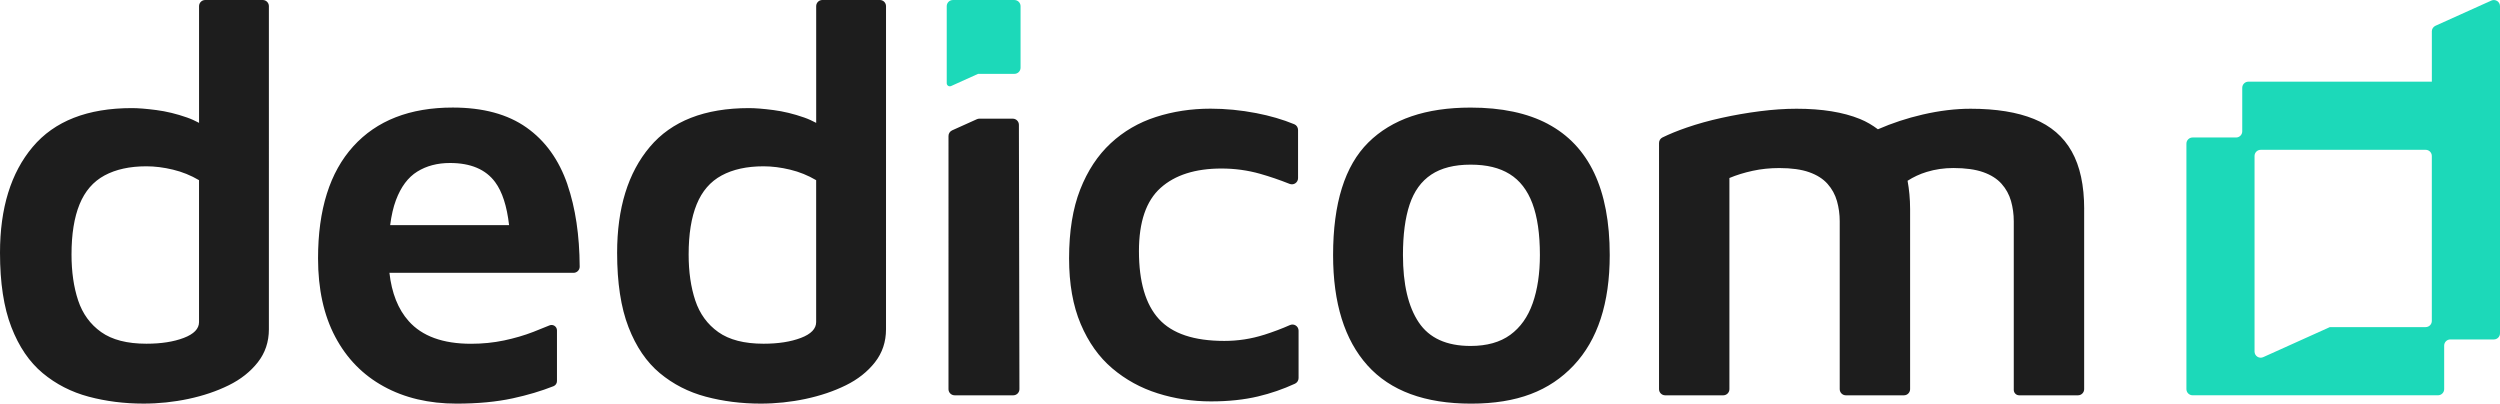
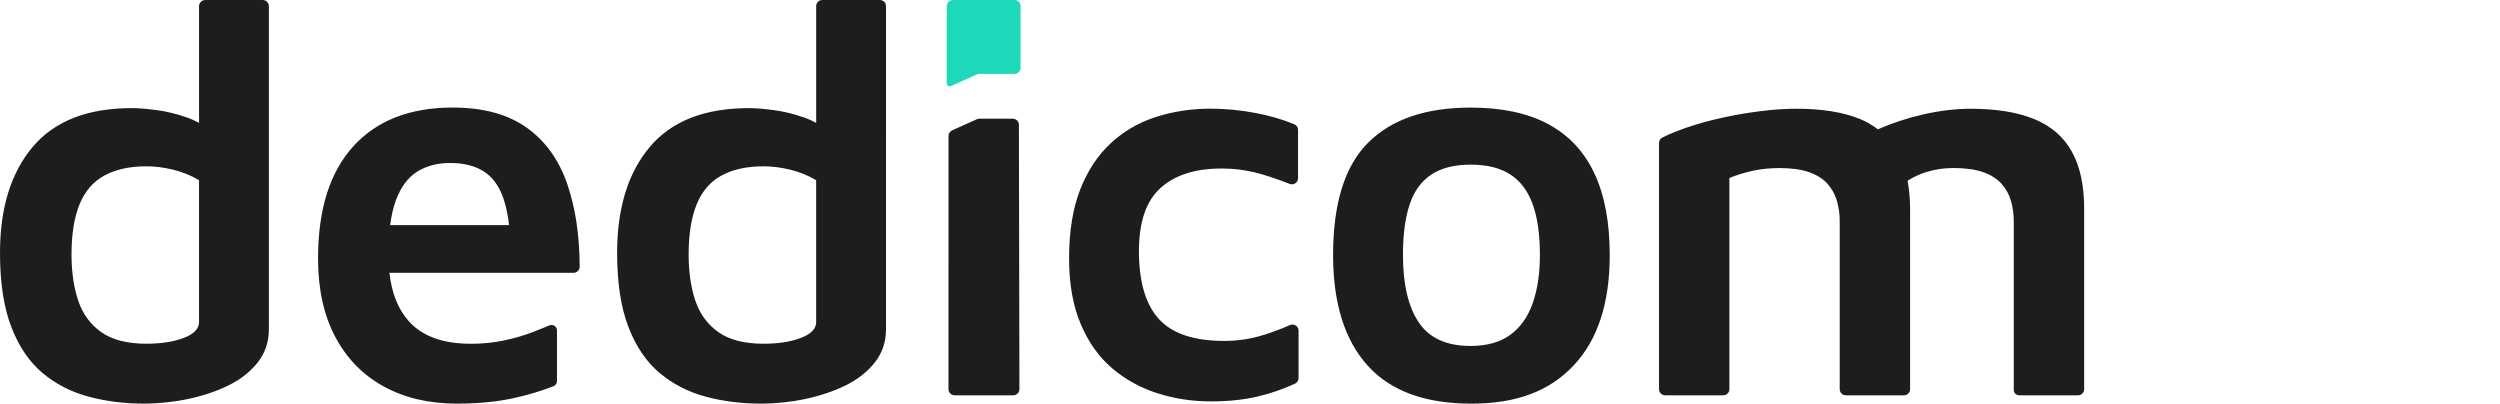
<svg xmlns="http://www.w3.org/2000/svg" id="DDC-H-RGB" viewBox="0 0 906.78 146.4">
  <path d="m367.94,26.79h-13.18l-9.79,4.42c-.74.33-1.58-.21-1.58-1.02V2.24c0-1.23,1-2.23,2.23-2.23h22.32c1.23,0,2.23,1,2.23,2.23v22.32c0,1.23-1,2.23-2.23,2.23h0Z" style="fill:#1cd9b9;" />
-   <path d="m882.06,11.38v18.24h-66.54c-1.23,0-2.23,1-2.23,2.23v15.79c0,1.23-1,2.23-2.23,2.23h-15.79c-1.23,0-2.23,1-2.23,2.23v89.04c0,1.23,1,2.23,2.23,2.23h89.03c1.23,0,2.23-1,2.23-2.23v-15.79c0-1.23,1-2.23,2.23-2.23h15.79c1.23,0,2.23-1,2.23-2.23V2.25c0-1.62-1.67-2.7-3.15-2.04l-20.26,9.14c-.8.36-1.32,1.16-1.32,2.04h0Zm-2.23,107.27h-34.78l-24.15,10.89c-1.48.67-3.15-.41-3.15-2.04V56.57c0-1.23,1-2.23,2.23-2.23h59.84c1.23,0,2.23,1,2.23,2.23v59.84c0,1.23-1,2.23-2.23,2.23h.01Z" style="fill:#1cd9b9;" />
  <path d="m72.19,44.56c-1.37-.73-2.79-1.39-4.33-1.93-3.82-1.34-7.54-2.24-11.16-2.71-3.62-.47-6.57-.71-8.85-.71-16.09,0-28.08,4.69-35.99,14.08C3.95,62.67,0,75.48,0,91.7c0,10.86,1.37,19.84,4.12,26.94,2.75,7.11,6.53,12.67,11.36,16.69s10.39,6.87,16.69,8.55,12.93,2.51,19.91,2.51c5.49,0,10.93-.57,16.29-1.71,5.36-1.14,10.22-2.78,14.58-4.93,4.36-2.14,7.88-4.93,10.56-8.34,2.68-3.42,4.02-7.41,4.02-11.97V2.23c0-1.23-1-2.23-2.23-2.23h-20.87c-1.23,0-2.23,1-2.23,2.23v42.32h-.01Zm0,72.27c0,2.41-1.85,4.33-5.53,5.73-3.69,1.41-8.22,2.11-13.57,2.11-6.97,0-12.43-1.41-16.39-4.22s-6.74-6.64-8.35-11.46c-1.61-4.83-2.41-10.39-2.41-16.69,0-7.37.97-13.44,2.92-18.2,1.94-4.76,4.96-8.25,9.05-10.46s9.15-3.32,15.18-3.32c3.08,0,6.3.4,9.65,1.21,3.35.8,6.5,2.08,9.45,3.82v51.47h0Zm133.65-49.87c-3.09-8.98-8.04-15.89-14.88-20.71-6.84-4.83-15.75-7.24-26.74-7.24-15.55,0-27.58,4.69-36.09,14.08-8.51,9.38-12.77,22.92-12.77,40.62,0,11.13,2.07,20.61,6.23,28.45,4.15,7.85,10.02,13.85,17.59,18,7.57,4.16,16.39,6.24,26.44,6.24,7.64,0,14.41-.64,20.31-1.91,5.4-1.17,10.35-2.64,14.85-4.42.75-.3,1.24-1.03,1.24-1.84v-18.39c0-1.41-1.43-2.36-2.73-1.81-1.76.74-3.7,1.52-5.82,2.34-3.29,1.28-6.84,2.31-10.66,3.12-3.82.8-7.81,1.2-11.97,1.2-10.19,0-17.73-2.74-22.62-8.24-3.83-4.3-6.14-10.15-6.97-17.49h66.77c1.23,0,2.25-1.01,2.24-2.24-.06-11.39-1.54-21.3-4.43-29.73v-.03Zm-54.49-4.72c3.35-2.08,7.31-3.12,11.86-3.12,7.51,0,12.97,2.31,16.39,6.94,2.58,3.49,4.26,8.69,5.05,15.59h-43.13c.45-3.51,1.14-6.53,2.09-9.05,1.81-4.83,4.39-8.28,7.74-10.36h0Zm144.68-17.68c-1.37-.73-2.79-1.39-4.33-1.93-3.82-1.34-7.54-2.24-11.16-2.71s-6.57-.71-8.85-.71c-16.09,0-28.08,4.69-35.99,14.08-7.91,9.38-11.86,22.19-11.86,38.41,0,10.86,1.37,19.84,4.12,26.94,2.75,7.11,6.53,12.67,11.36,16.69s10.39,6.87,16.69,8.55,12.93,2.51,19.91,2.51c5.49,0,10.93-.57,16.29-1.71,5.36-1.14,10.22-2.78,14.58-4.93,4.36-2.14,7.88-4.93,10.56-8.34,2.68-3.42,4.02-7.41,4.02-11.97V2.23c0-1.23-1-2.23-2.23-2.23h-20.87c-1.23,0-2.23,1-2.23,2.23v42.32h0Zm0,72.27c0,2.41-1.85,4.33-5.53,5.73-3.69,1.41-8.22,2.11-13.57,2.11-6.97,0-12.43-1.41-16.39-4.22-3.96-2.81-6.74-6.64-8.35-11.46-1.61-4.83-2.41-10.39-2.41-16.69,0-7.37.97-13.44,2.92-18.2,1.94-4.76,4.96-8.25,9.05-10.46s9.15-3.32,15.18-3.32c3.08,0,6.3.4,9.65,1.21,3.35.8,6.5,2.08,9.45,3.82v51.47h0Zm162.41,4.63c3.38-1.08,6.53-2.26,9.45-3.56,1.47-.65,3.12.43,3.12,2.04v17.18c0,.87-.5,1.67-1.29,2.04-4.3,1.98-8.76,3.52-13.39,4.62-5.09,1.21-10.79,1.81-17.09,1.81-6.71,0-13.14-.97-19.3-2.92-6.17-1.94-11.66-4.96-16.49-9.05s-8.65-9.45-11.46-16.09c-2.82-6.64-4.22-14.58-4.22-23.83,0-9.78,1.34-18.09,4.02-24.93,2.68-6.84,6.37-12.43,11.06-16.79,4.69-4.36,10.16-7.54,16.39-9.55,6.23-2.01,12.83-3.02,19.81-3.02,5.5,0,11.03.54,16.59,1.61,5.01.97,9.62,2.31,13.82,4.04.83.34,1.36,1.17,1.36,2.07v17.49c0,1.57-1.58,2.66-3.04,2.08-3.64-1.45-7.22-2.67-10.74-3.67-4.49-1.27-9.15-1.91-13.97-1.91-9.52,0-16.89,2.35-22.12,7.04-5.23,4.69-7.84,12.33-7.84,22.92,0,11.13,2.41,19.34,7.24,24.63,4.83,5.3,12.73,7.94,23.73,7.94,4.96,0,9.75-.74,14.38-2.21l-.02.02Zm103.01-76.51c-7.44-3.95-16.79-5.93-28.05-5.93-16.22,0-28.59,4.22-37.1,12.67-8.52,8.45-12.77,22.05-12.77,40.82,0,17.43,4.16,30.76,12.47,40.02,8.31,9.25,20.85,13.87,37.6,13.87s28.49-4.63,37.2-13.87c8.71-9.25,13.07-22.59,13.07-40.02,0-11.93-1.88-21.85-5.63-29.76-3.75-7.91-9.35-13.84-16.79-17.79h0Zm-5.53,65.05c-1.74,4.96-4.46,8.78-8.14,11.46-3.69,2.68-8.48,4.02-14.38,4.02-8.72,0-14.98-2.85-18.8-8.55-3.82-5.69-5.73-13.84-5.73-24.43,0-7.37.8-13.47,2.41-18.3s4.22-8.45,7.84-10.86c3.62-2.41,8.38-3.62,14.28-3.62s10.49,1.14,14.18,3.42c3.68,2.28,6.43,5.83,8.24,10.65,1.81,4.83,2.72,11.06,2.72,18.7,0,6.7-.87,12.54-2.61,17.49v.02Zm-200.69-66.96h12.11c1.23,0,2.23,1,2.23,2.23l.19,95.87c0,1.24-1,2.24-2.23,2.24h-21.27c-1.23,0-2.23-1-2.23-2.23V49.32c0-.88.52-1.68,1.32-2.04l8.97-4.04c.29-.13.6-.2.92-.2h0Zm400.72,32.78v65.33c0,1.23-1,2.23-2.23,2.23h-21.34c-1.08,0-1.96-.88-1.96-1.97v-61.17c0-2.55-.34-4.99-1-7.34-.67-2.34-1.81-4.42-3.42-6.23s-3.82-3.22-6.64-4.22c-2.81-1-6.44-1.51-10.86-1.51-3.35,0-6.57.47-9.65,1.41-2.5.76-4.81,1.84-6.95,3.21.57,3.13.92,6.52.92,10.26v65.33c0,1.23-1,2.23-2.23,2.23h-21.07c-1.23,0-2.23-1-2.23-2.23v-60.9c0-2.55-.34-4.99-1-7.34-.67-2.34-1.81-4.42-3.42-6.23s-3.82-3.22-6.64-4.22c-2.81-1-6.43-1.51-10.86-1.51-3.35,0-6.57.33-9.65,1-3.09.67-5.9,1.54-8.44,2.61v76.59c0,1.23-1,2.23-2.23,2.23h-21.07c-1.23,0-2.23-1-2.23-2.23V51.87c0-.85.46-1.63,1.22-2,2.55-1.25,5.49-2.45,8.83-3.6,3.89-1.34,8.11-2.52,12.67-3.52,4.56-1.01,9.18-1.81,13.88-2.41,4.69-.6,9.11-.9,13.27-.9,9.25,0,16.92,1.24,23.02,3.72,2.44.99,4.56,2.28,6.5,3.73,5.15-2.24,10.55-4.03,16.22-5.34,6.1-1.41,11.89-2.11,17.39-2.11,9.25,0,16.92,1.24,23.02,3.72,6.1,2.48,10.66,6.4,13.67,11.76,3.02,5.36,4.52,12.33,4.52,20.91h-.01Z" style="fill:#1d1d1d;" />
</svg>